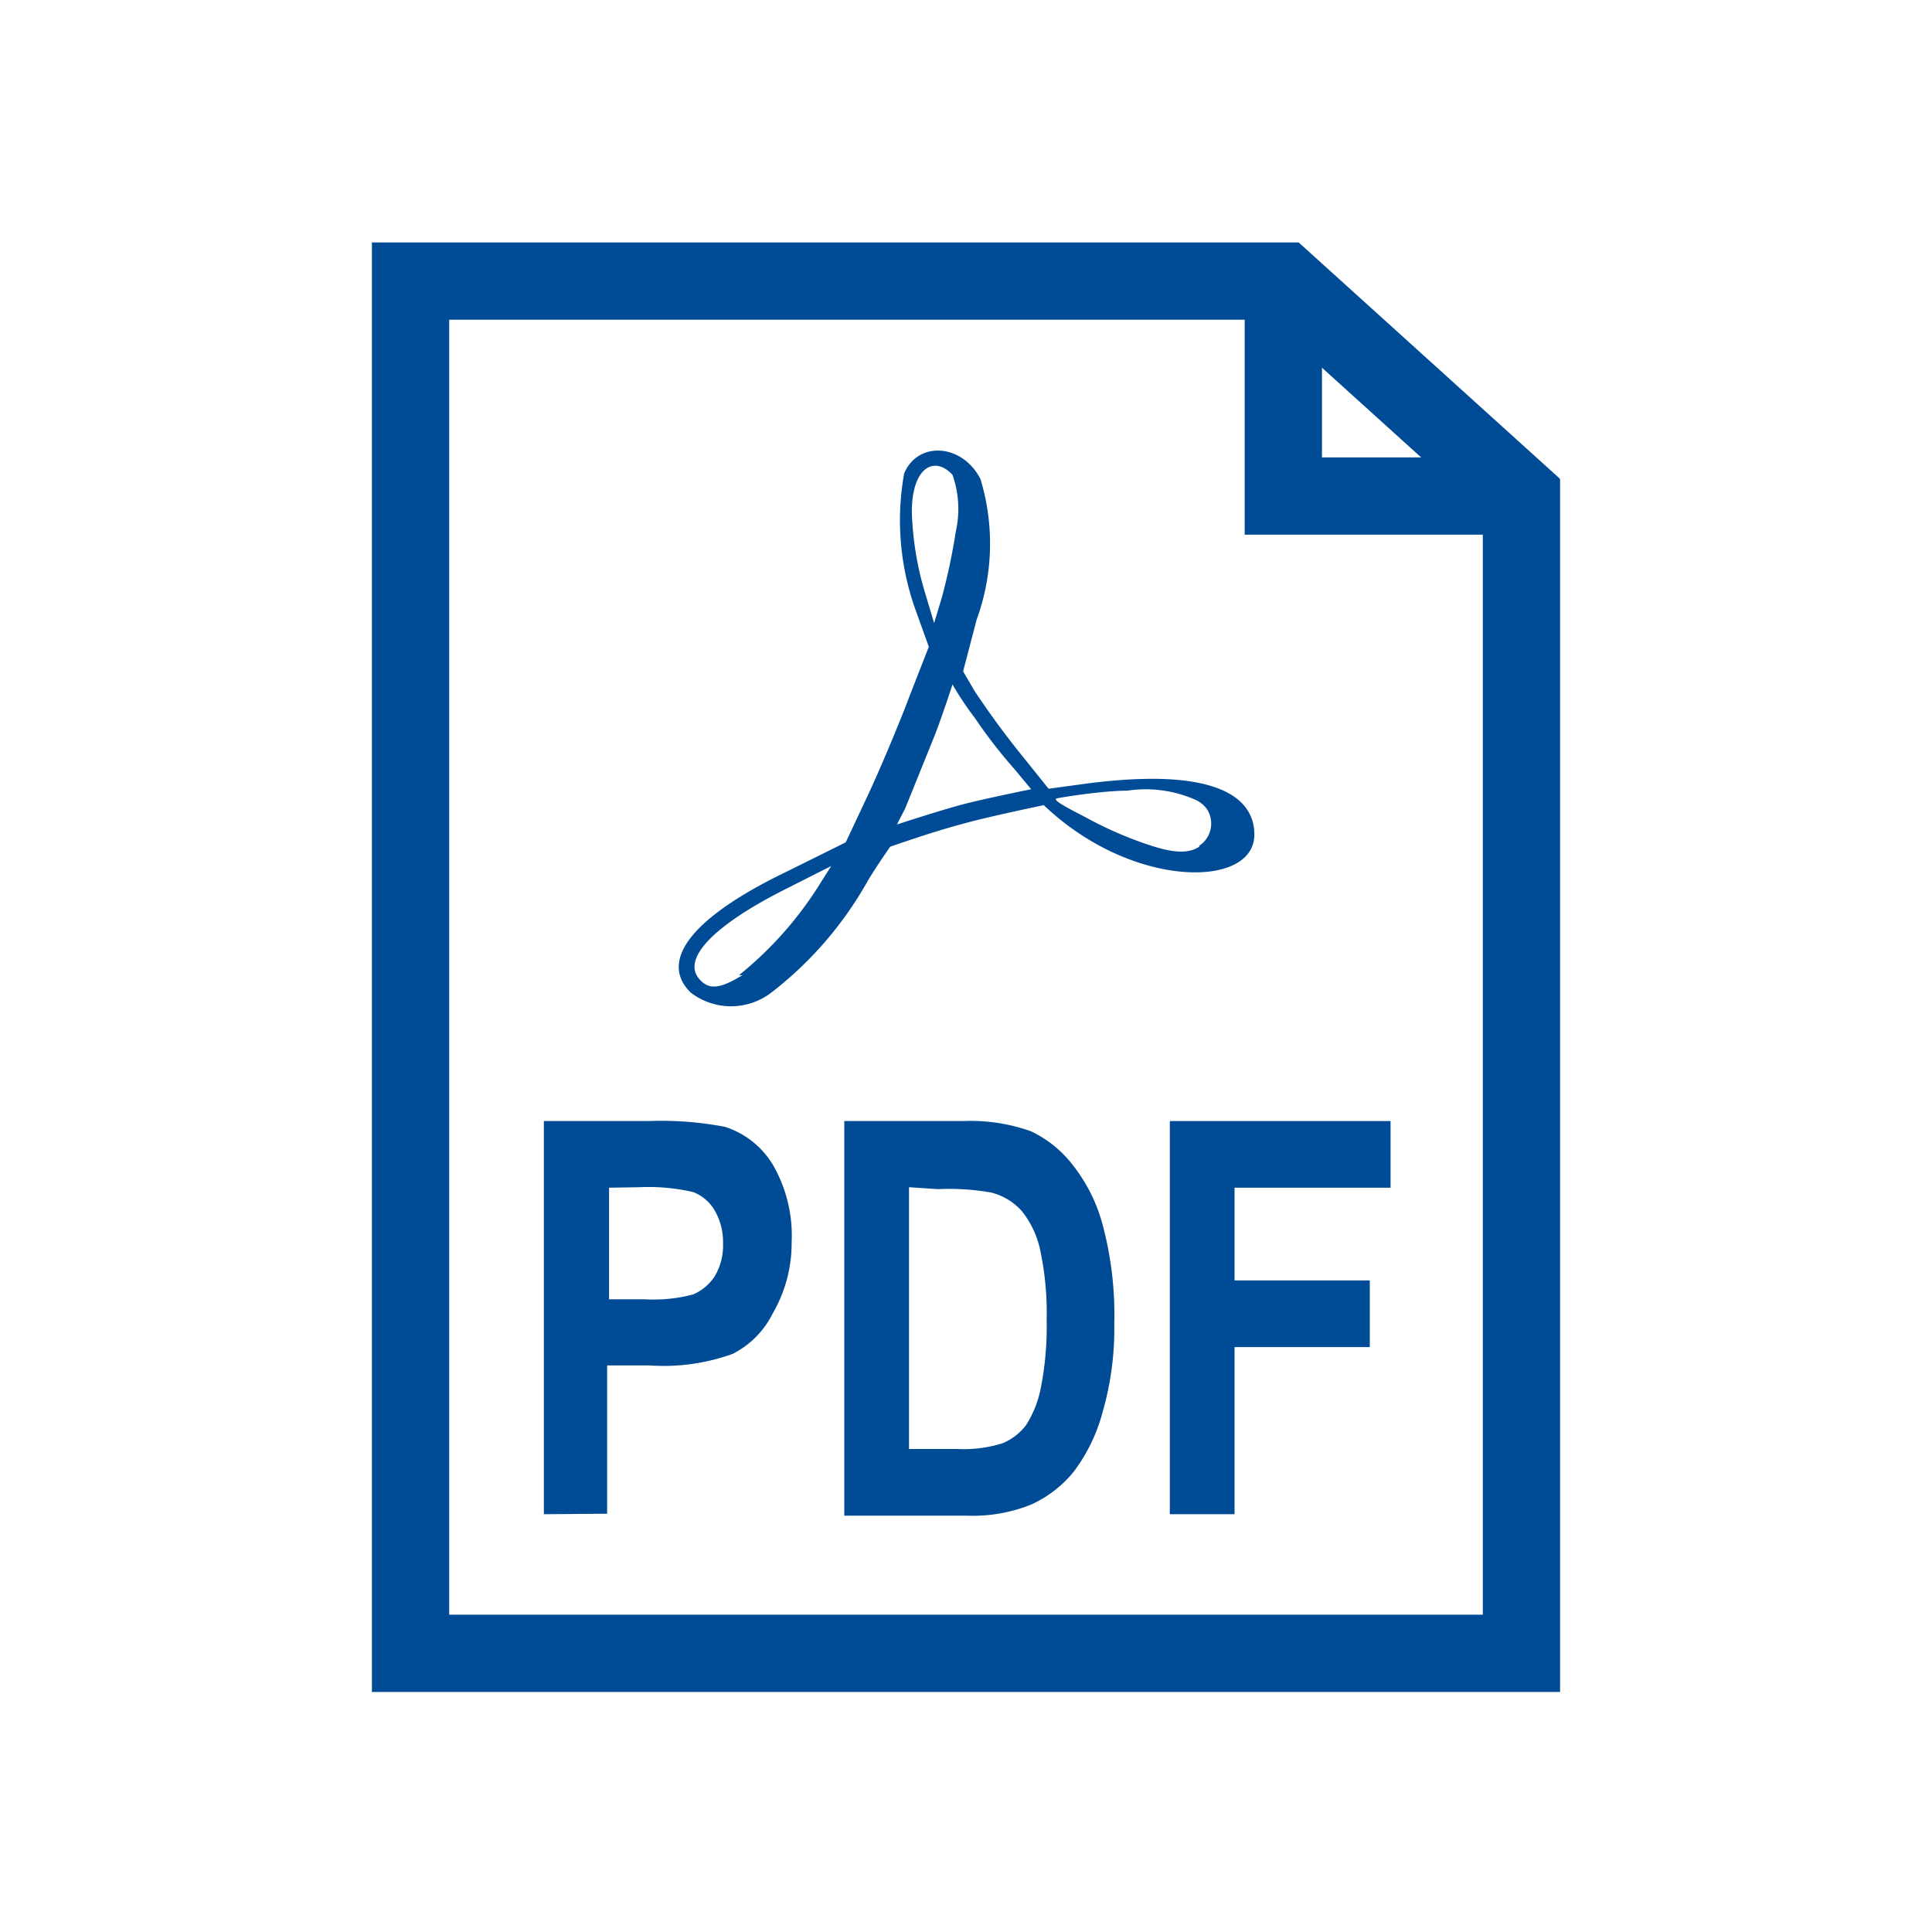
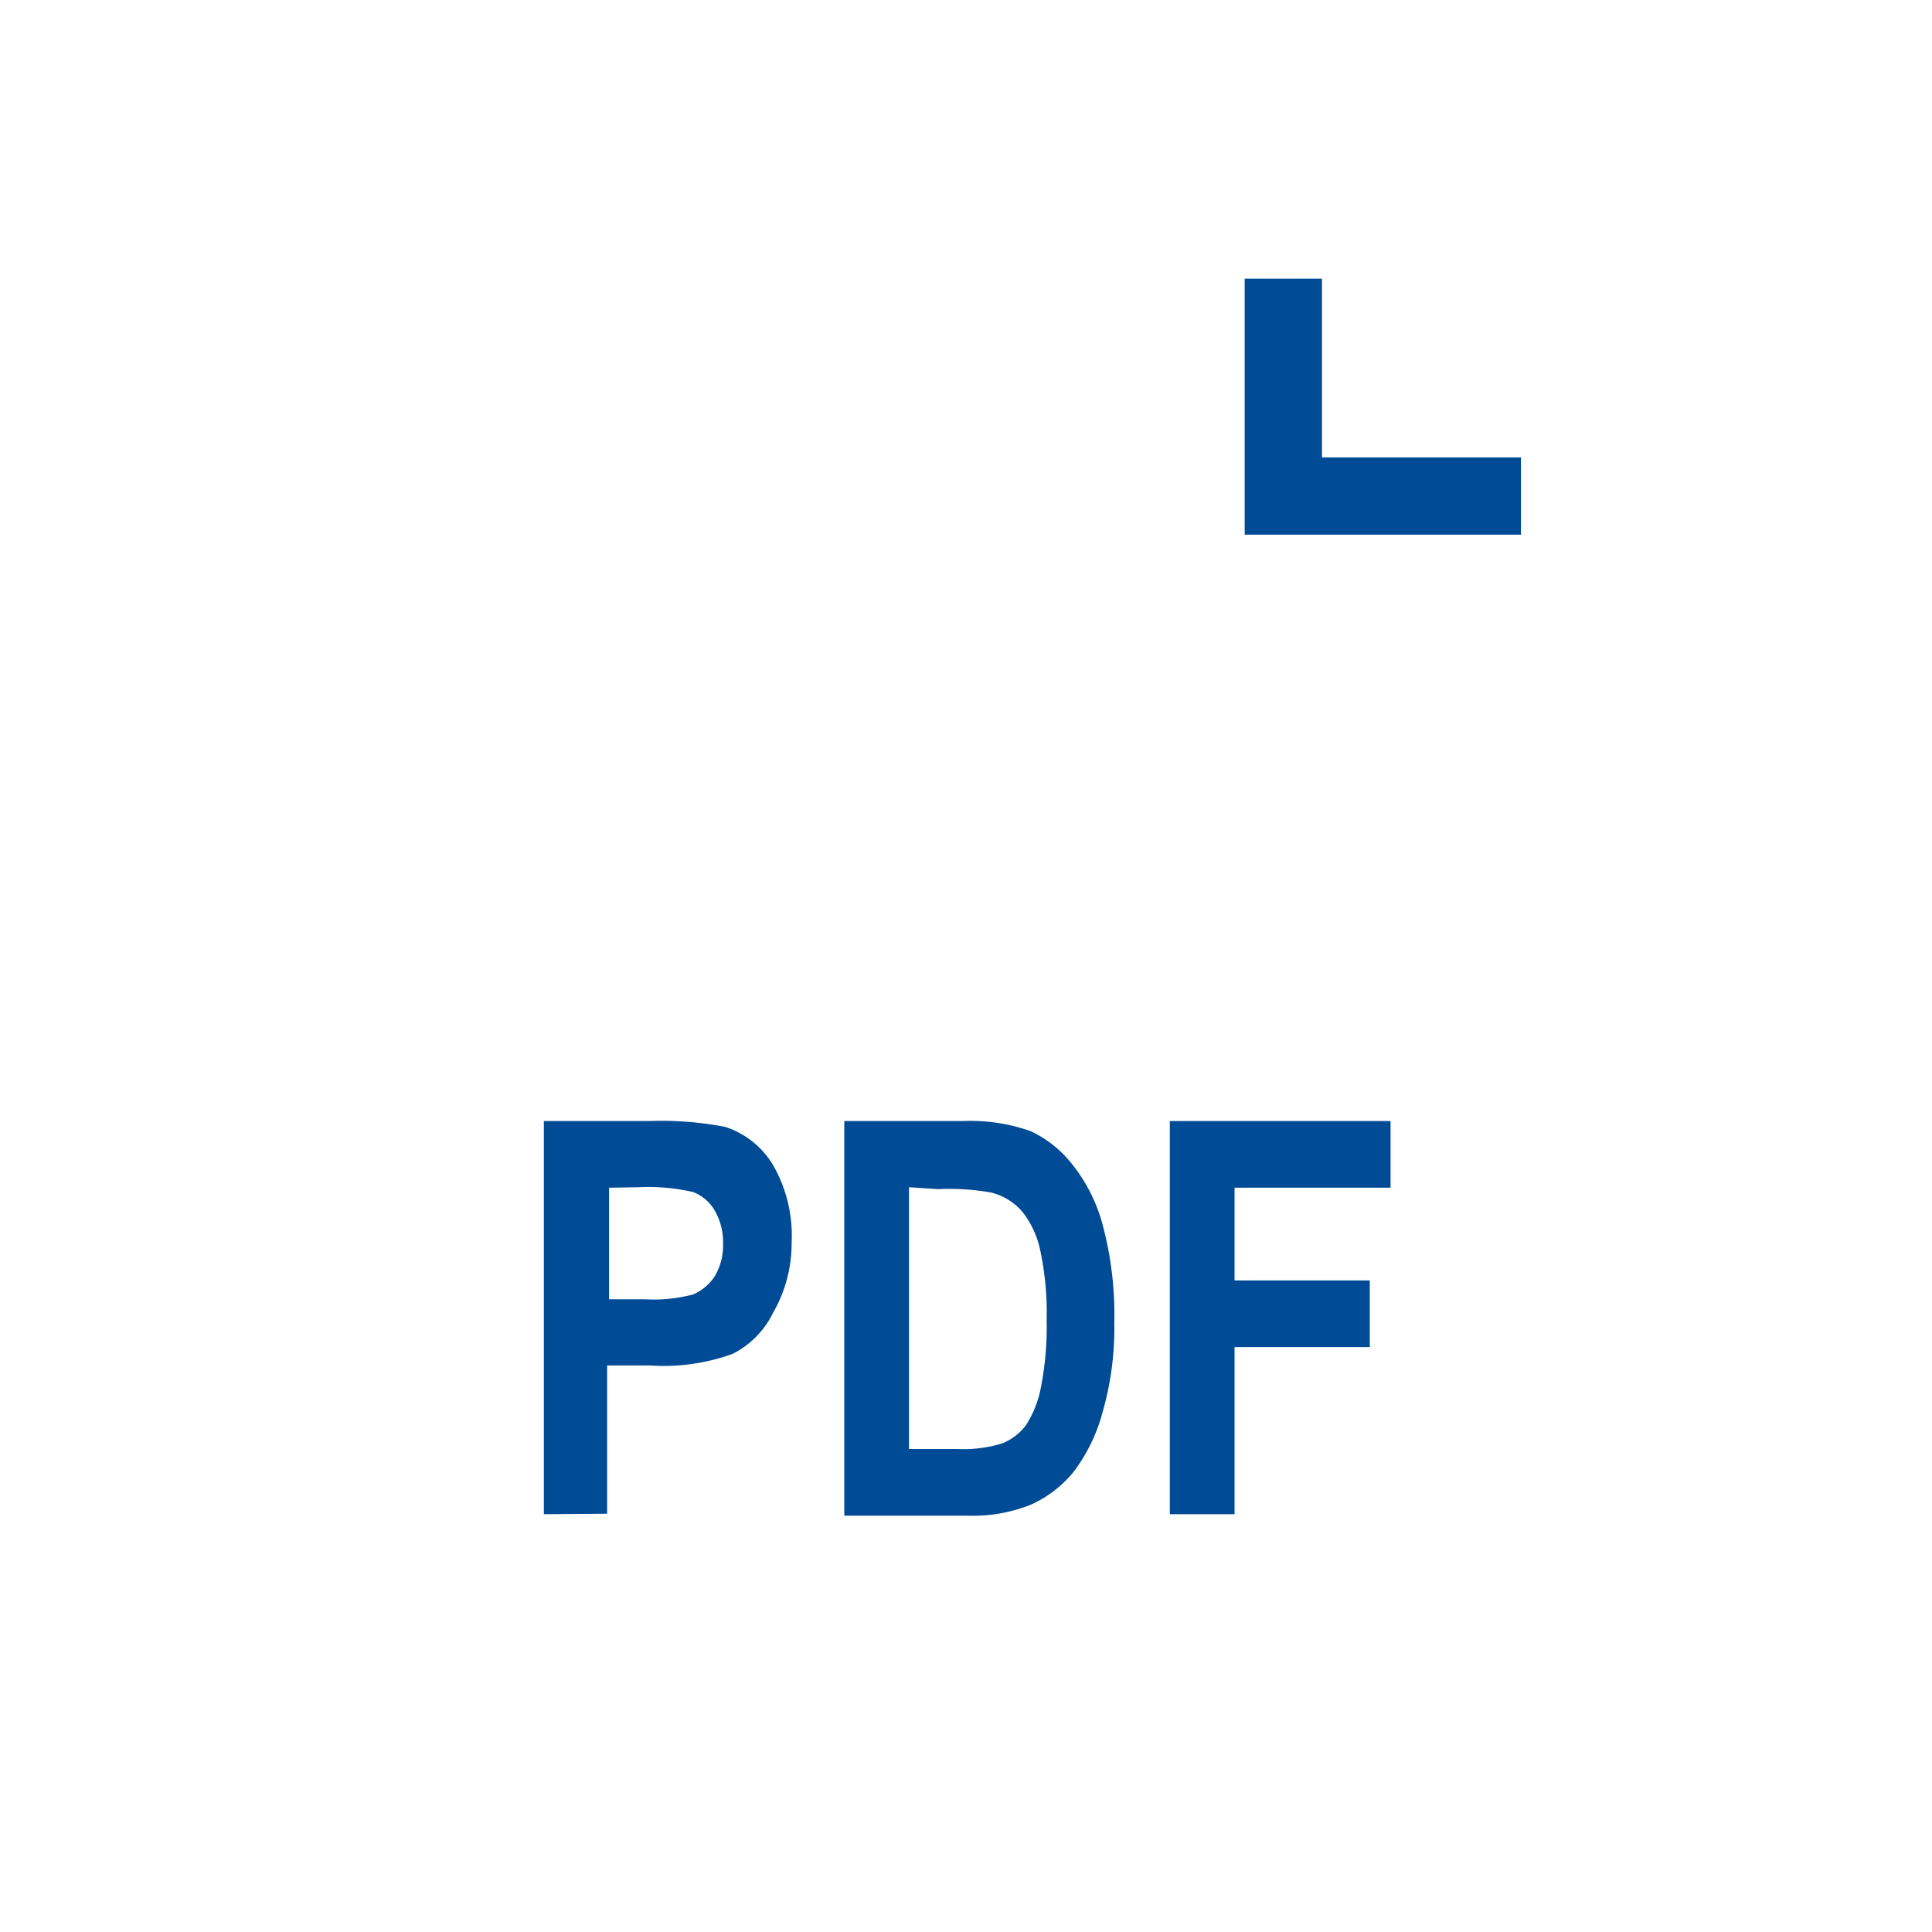
<svg xmlns="http://www.w3.org/2000/svg" id="Calque_1" data-name="Calque 1" viewBox="0 0 40 40">
  <defs>
    <style>.cls-1{fill:none;stroke:#004B95;stroke-miterlimit:10;stroke-width:1.6px;}.cls-2{fill:#004B95;}</style>
  </defs>
  <g id="Groupe_610" data-name="Groupe 610">
    <g id="Groupe_534" data-name="Groupe 534">
-       <path id="Tracé_153" data-name="Tracé 153" class="cls-1" d="M31.5,34.23H8.5V5.82H26.58l4.92,4.45Z" />
      <path id="Tracé_154" data-name="Tracé 154" class="cls-1" d="M31.49,10.27H26.57V5.77" />
-       <path id="path2697" class="cls-2" d="M14.3,20.55c-.66-.65,0-1.55,2-2.51l1.21-.6.47-1c.26-.56.65-1.49.86-2.05l.39-1-.27-.75a5.49,5.49,0,0,1-.24-2.84c.29-.68,1.21-.61,1.58.12a4.6,4.6,0,0,1-.08,2.91l-.28,1.07.24.41c.28.42.57.82.88,1.21l.65.81.81-.11c2.57-.33,3.45.24,3.45,1.06,0,1-2,1.11-3.71-.08a5.56,5.56,0,0,1-.65-.53s-1.06.22-1.58.36-.81.23-1.6.5c0,0-.28.4-.46.7a7.61,7.61,0,0,1-2,2.32A1.37,1.37,0,0,1,14.3,20.55Zm1-.36A7.54,7.54,0,0,0,17,18.26l.21-.33-.95.48c-1.47.74-2.14,1.43-1.79,1.85.2.24.43.22.9-.07Zm9.53-2.68a.55.55,0,0,0,.15-.77.6.6,0,0,0-.25-.19,2.55,2.55,0,0,0-1.39-.18c-.5,0-1.32.13-1.46.16s.45.31.65.42a7.82,7.82,0,0,0,1.37.58c.46.14.73.13.93,0ZM21,15.92a10.35,10.35,0,0,1-.82-1.06,6.36,6.36,0,0,1-.46-.69s-.23.72-.41,1.16l-.57,1.41-.17.33s.89-.29,1.34-.41,1.44-.32,1.44-.32ZM19.79,11a2.12,2.12,0,0,0-.07-1.17c-.42-.45-.92-.08-.83,1a6.45,6.45,0,0,0,.24,1.37l.21.7.16-.53A12.83,12.83,0,0,0,19.79,11Z" />
    </g>
    <g id="Groupe_535" data-name="Groupe 535">
      <path id="Tracé_156" data-name="Tracé 156" class="cls-2" d="M11.26,31.35V23.21h2.17a7,7,0,0,1,1.58.12,1.8,1.8,0,0,1,1,.8,2.93,2.93,0,0,1,.38,1.59A2.89,2.89,0,0,1,16,27.19a1.87,1.87,0,0,1-.83.84,4.2,4.2,0,0,1-1.72.24h-.88v3.07Zm1.35-6.76V26.9h.74a3.16,3.16,0,0,0,1-.1,1,1,0,0,0,.45-.38,1.25,1.25,0,0,0,.17-.68,1.3,1.3,0,0,0-.18-.69.88.88,0,0,0-.44-.37,4.1,4.1,0,0,0-1.11-.1Z" />
      <path id="Tracé_157" data-name="Tracé 157" class="cls-2" d="M17.48,23.21h2.46a3.73,3.73,0,0,1,1.4.21,2.37,2.37,0,0,1,.87.7,3.41,3.41,0,0,1,.63,1.28,7.2,7.2,0,0,1,.23,2,6.26,6.26,0,0,1-.24,1.83,3.57,3.57,0,0,1-.6,1.24,2.43,2.43,0,0,1-.88.68,3.24,3.24,0,0,1-1.34.23H17.48Zm1.34,1.37V30h1a2.7,2.7,0,0,0,.94-.12,1.17,1.17,0,0,0,.48-.37,2.2,2.2,0,0,0,.31-.78,6.57,6.57,0,0,0,.12-1.4,6.24,6.24,0,0,0-.13-1.43,1.93,1.93,0,0,0-.38-.82,1.26,1.26,0,0,0-.64-.39,5,5,0,0,0-1.1-.07Z" />
      <path id="Tracé_158" data-name="Tracé 158" class="cls-2" d="M24.22,31.35V23.21h4.57v1.38H25.56v1.92h2.8v1.38h-2.8v3.46Z" />
    </g>
  </g>
</svg>